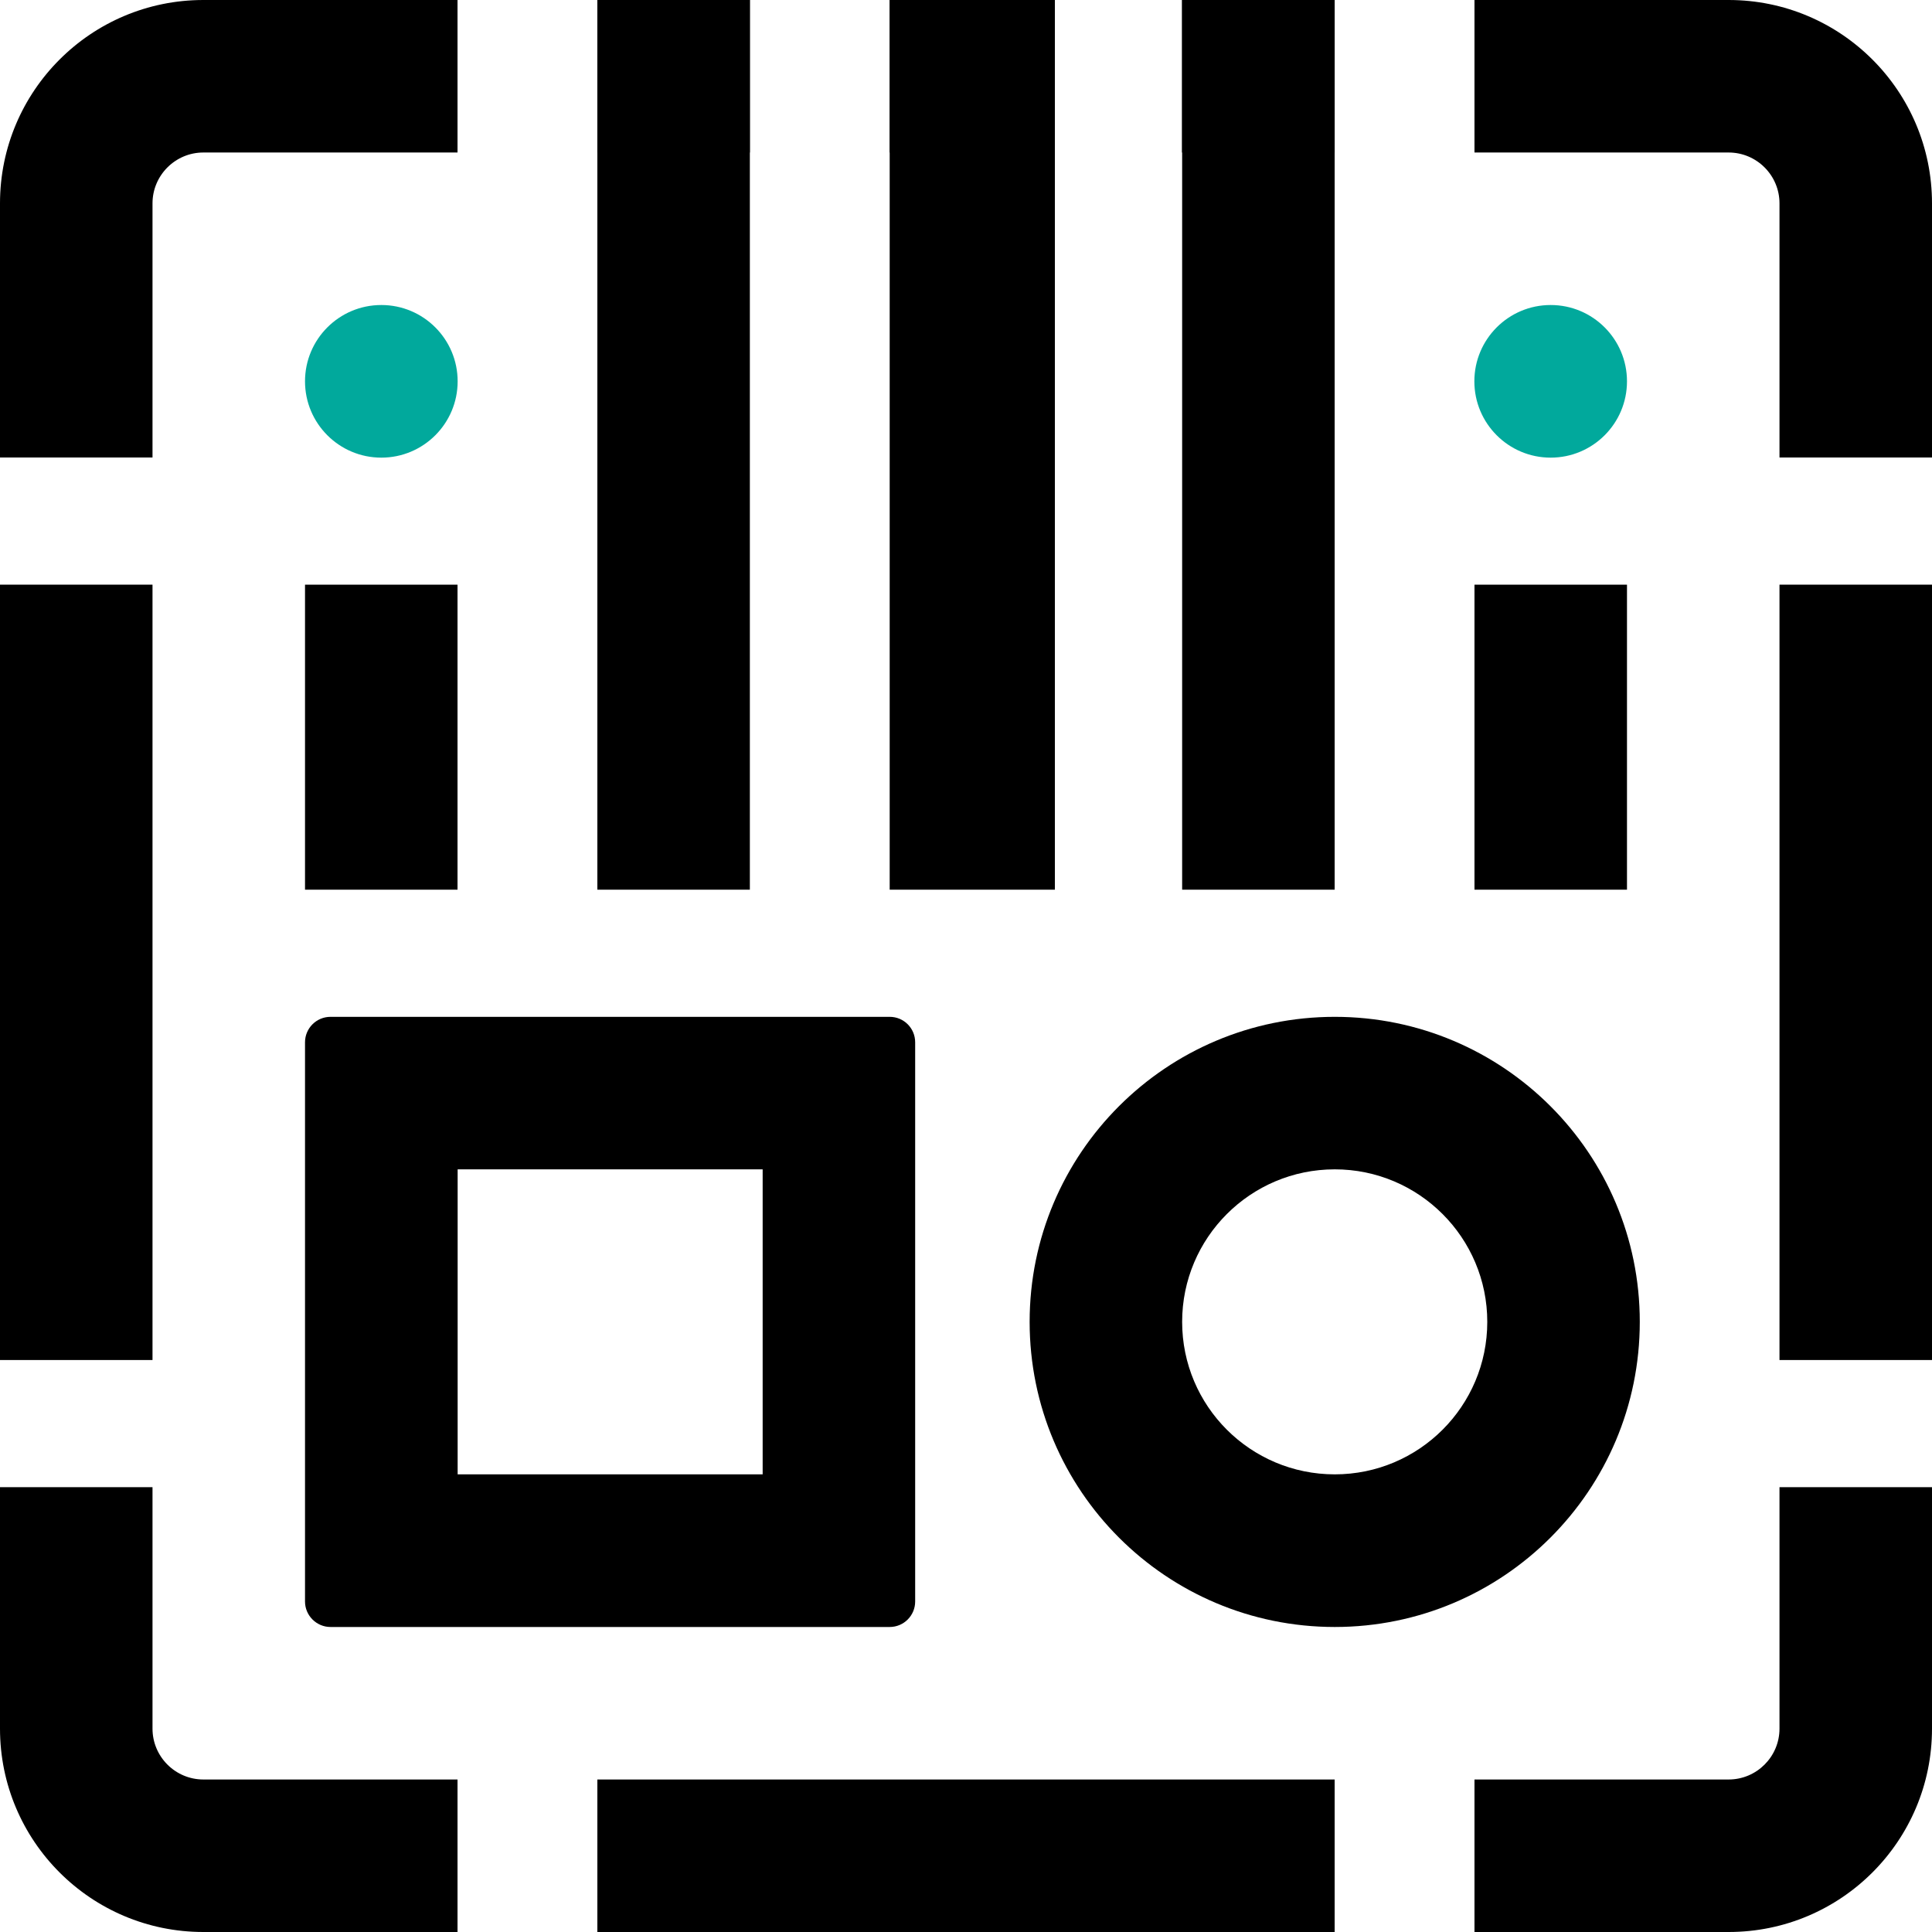
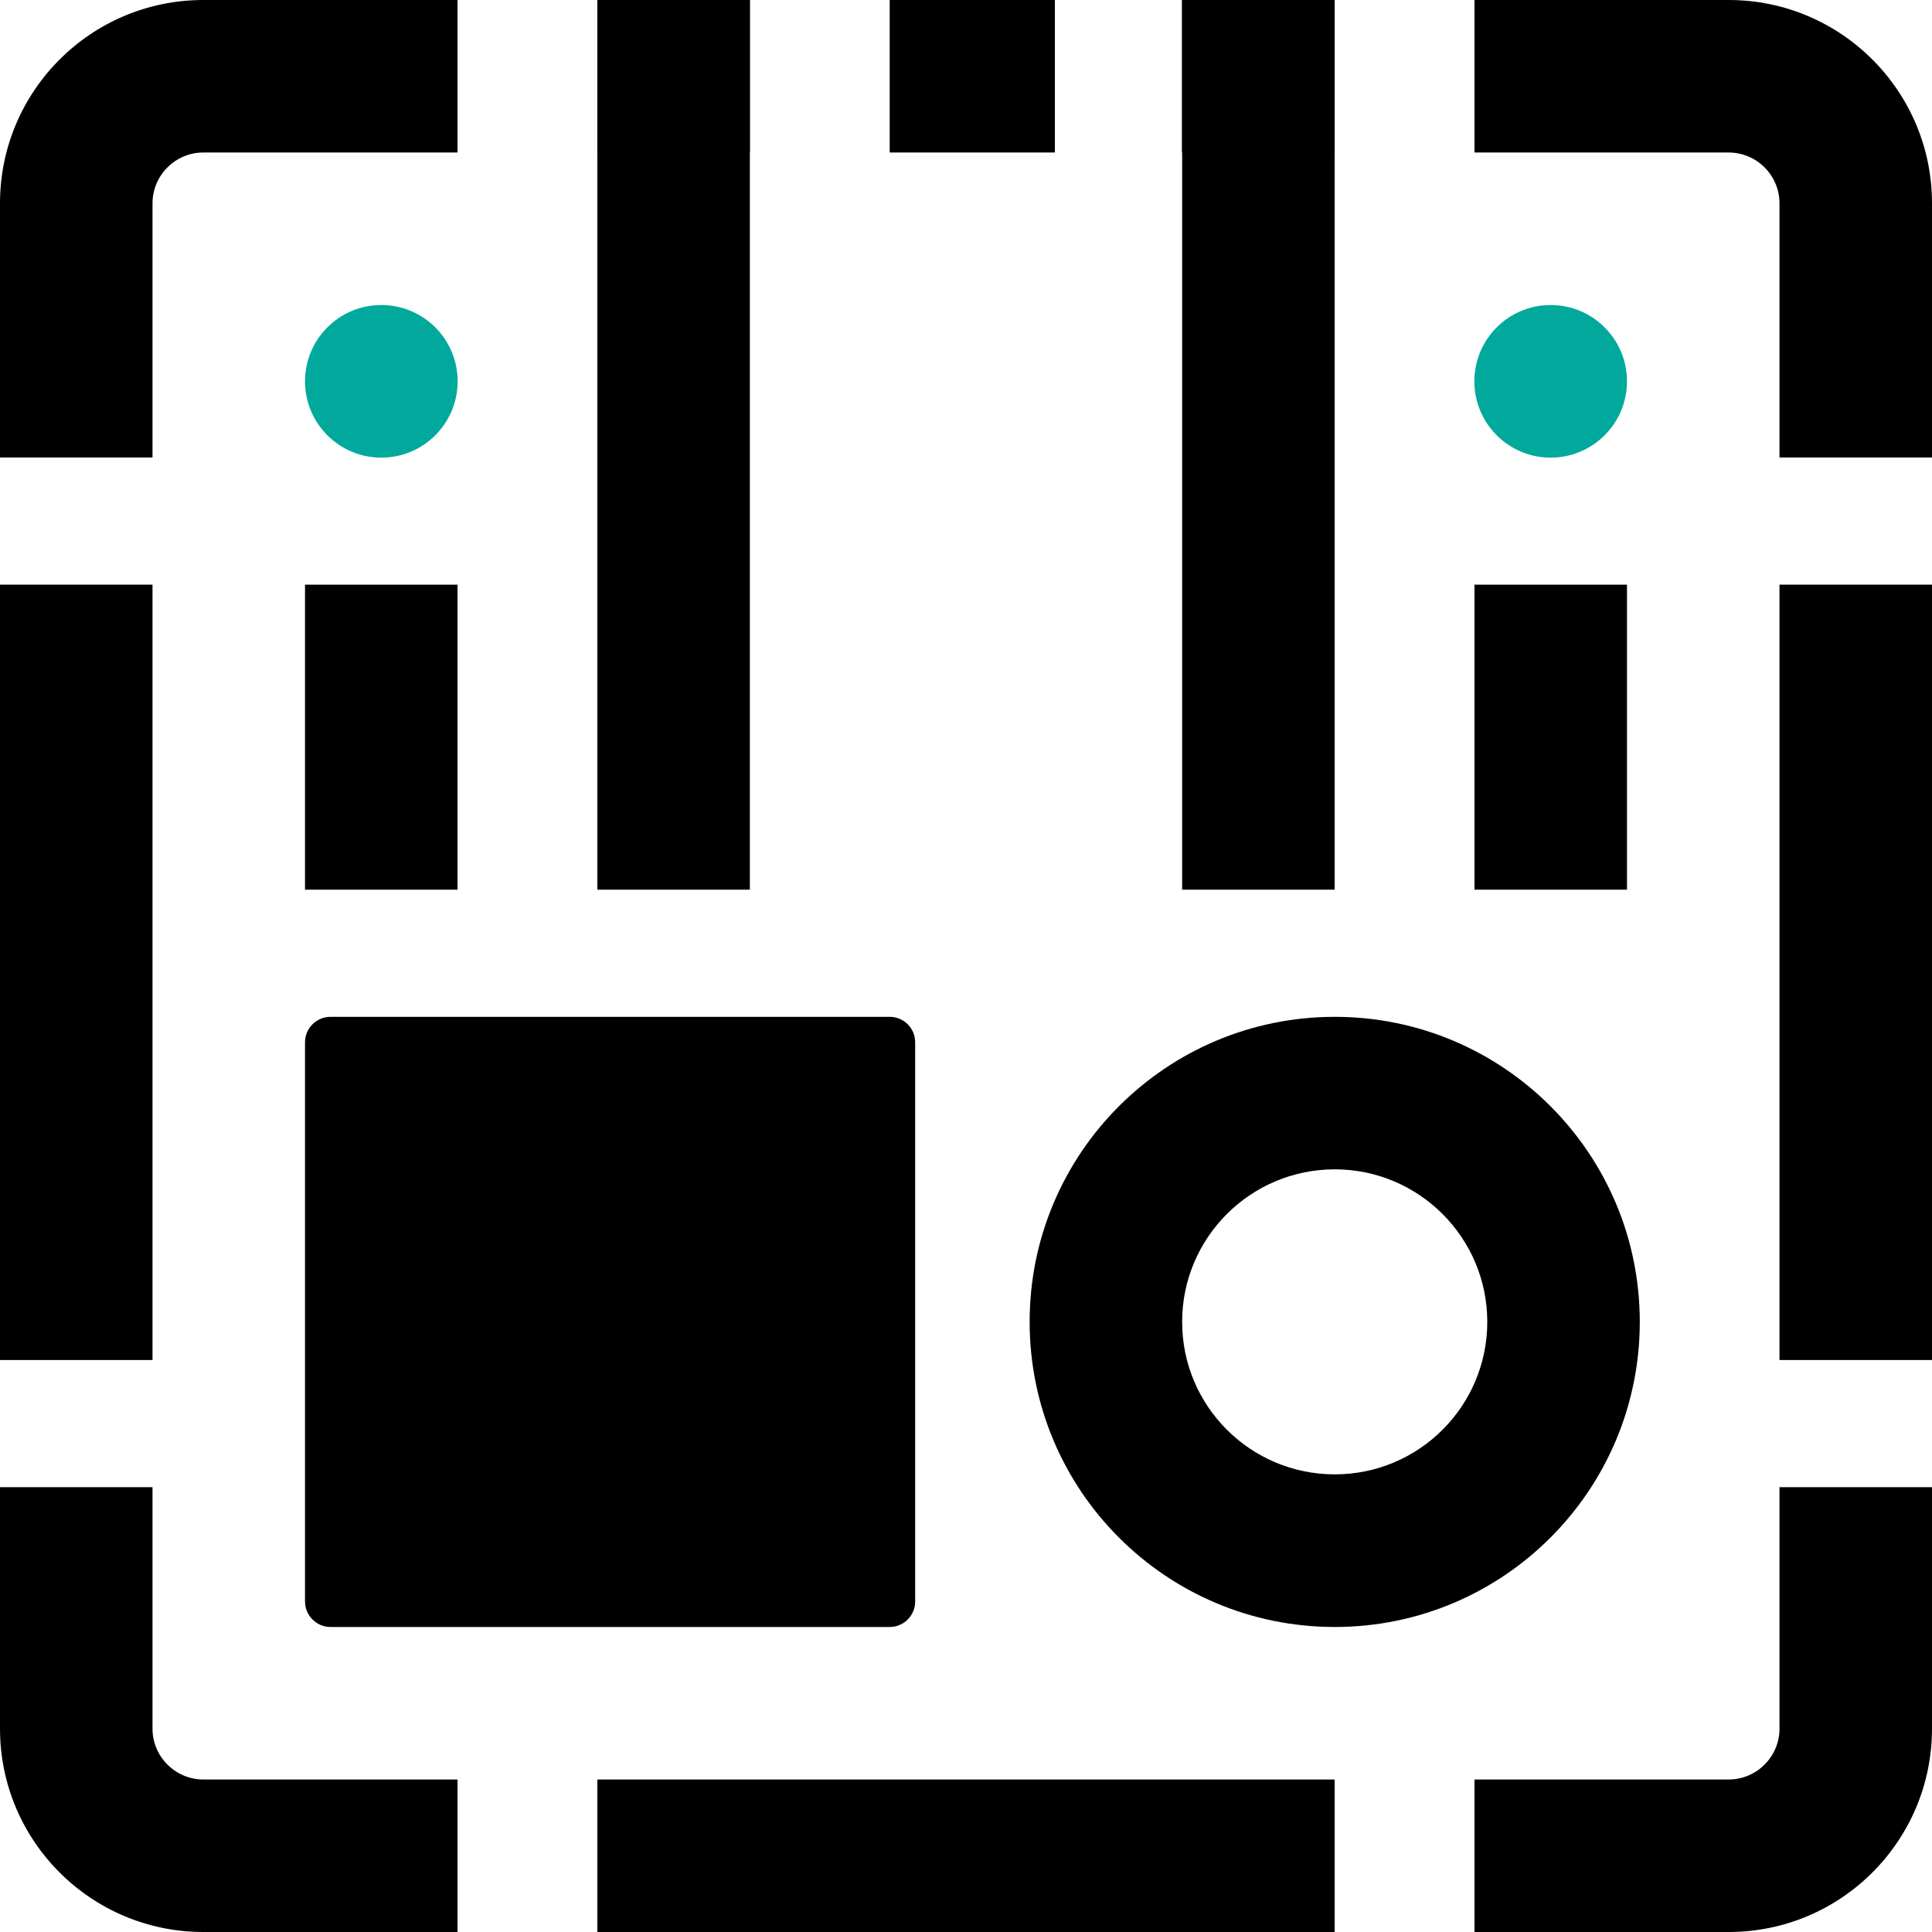
<svg xmlns="http://www.w3.org/2000/svg" width="16" height="16" viewBox="0 0 16 16" fill="none">
  <circle cx="12.842" cy="3.158" r="0.632" fill="#01A99C" />
  <circle cx="3.158" cy="3.158" r="0.632" fill="#01A99C" />
  <rect x="4.947" width="1.263" height="7.368" fill="black" />
-   <path fill-rule="evenodd" clip-rule="evenodd" d="M3.79 9.684V12.21H6.316V9.684H3.79ZM2.737 8.421C2.621 8.421 2.526 8.515 2.526 8.632V13.263C2.526 13.379 2.621 13.474 2.737 13.474H7.368C7.485 13.474 7.579 13.379 7.579 13.263V8.632C7.579 8.515 7.485 8.421 7.368 8.421H2.737Z" fill="black" />
+   <path fill-rule="evenodd" clip-rule="evenodd" d="M3.79 9.684H6.316V9.684H3.79ZM2.737 8.421C2.621 8.421 2.526 8.515 2.526 8.632V13.263C2.526 13.379 2.621 13.474 2.737 13.474H7.368C7.485 13.474 7.579 13.379 7.579 13.263V8.632C7.579 8.515 7.485 8.421 7.368 8.421H2.737Z" fill="black" />
  <path fill-rule="evenodd" clip-rule="evenodd" d="M12.211 1.263H14.316C14.548 1.263 14.737 1.452 14.737 1.684V3.789H16V1.684C16 0.754 15.246 0 14.316 0H12.211V1.263ZM11.053 1.263V0H9.789V1.263H11.053ZM8.736 1.263V0H7.368V1.263H8.736ZM6.21 1.263V0H4.947V1.263H6.21ZM3.789 1.263V0H1.684C0.754 0 0 0.754 0 1.684V3.789H1.263V1.684C1.263 1.452 1.452 1.263 1.684 1.263H3.789ZM1.263 4.842H0V11.263H1.263V4.842ZM1.263 12.316H0V14.316C0 15.246 0.754 16 1.684 16H3.789V14.737H1.684C1.452 14.737 1.263 14.548 1.263 14.316V12.316ZM4.947 14.737V16H11.053V14.737H4.947ZM12.211 14.737V16H14.316C15.246 16 16 15.246 16 14.316V12.316H14.737V14.316C14.737 14.548 14.548 14.737 14.316 14.737H12.211ZM14.737 11.263H16V4.842H14.737V11.263Z" fill="black" />
-   <rect x="7.368" width="1.368" height="7.368" fill="black" />
  <rect x="9.79" width="1.263" height="7.368" fill="black" />
  <path fill-rule="evenodd" clip-rule="evenodd" d="M9.79 10.947C9.79 11.645 10.356 12.21 11.054 12.21C11.751 12.21 12.317 11.645 12.317 10.947C12.317 10.25 11.751 9.684 11.054 9.684C10.356 9.684 9.79 10.25 9.79 10.947ZM11.054 8.421C9.658 8.421 8.527 9.552 8.527 10.947C8.527 12.343 9.658 13.474 11.054 13.474C12.449 13.474 13.58 12.343 13.58 10.947C13.58 9.552 12.449 8.421 11.054 8.421Z" fill="black" />
  <rect x="12.211" y="4.842" width="1.263" height="2.526" fill="black" />
  <rect x="2.526" y="4.842" width="1.263" height="2.526" fill="black" />
</svg>